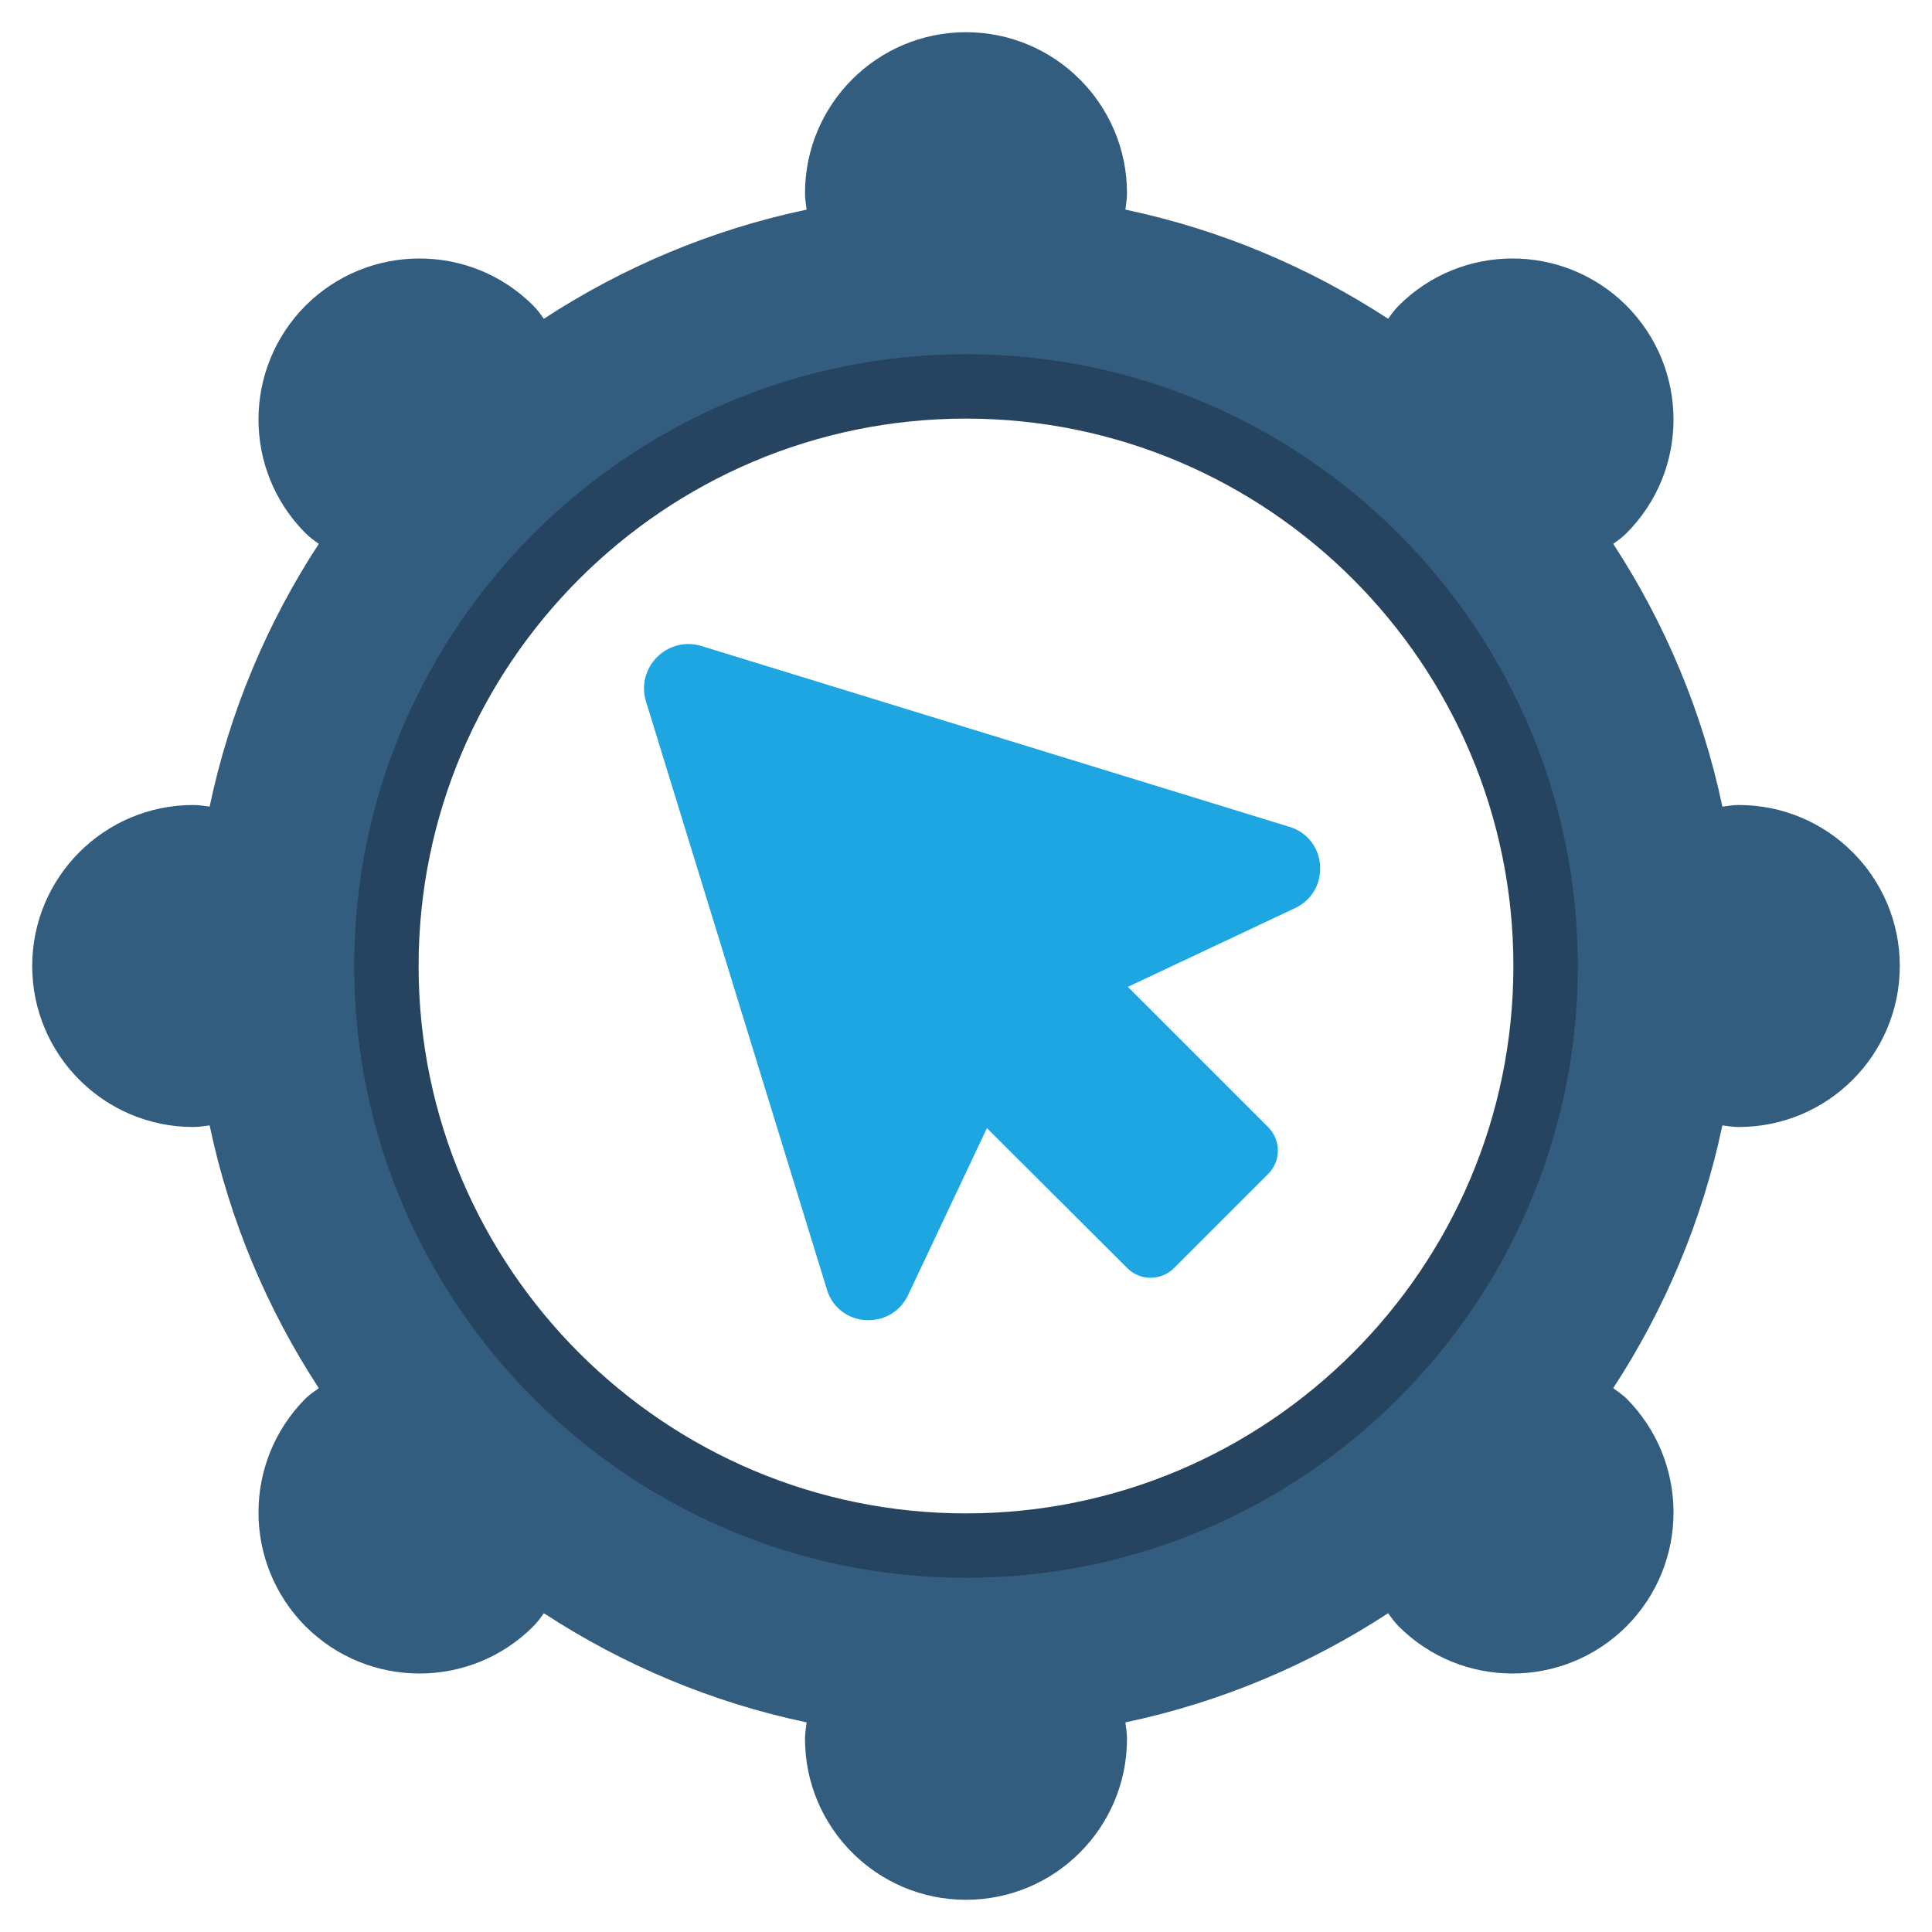
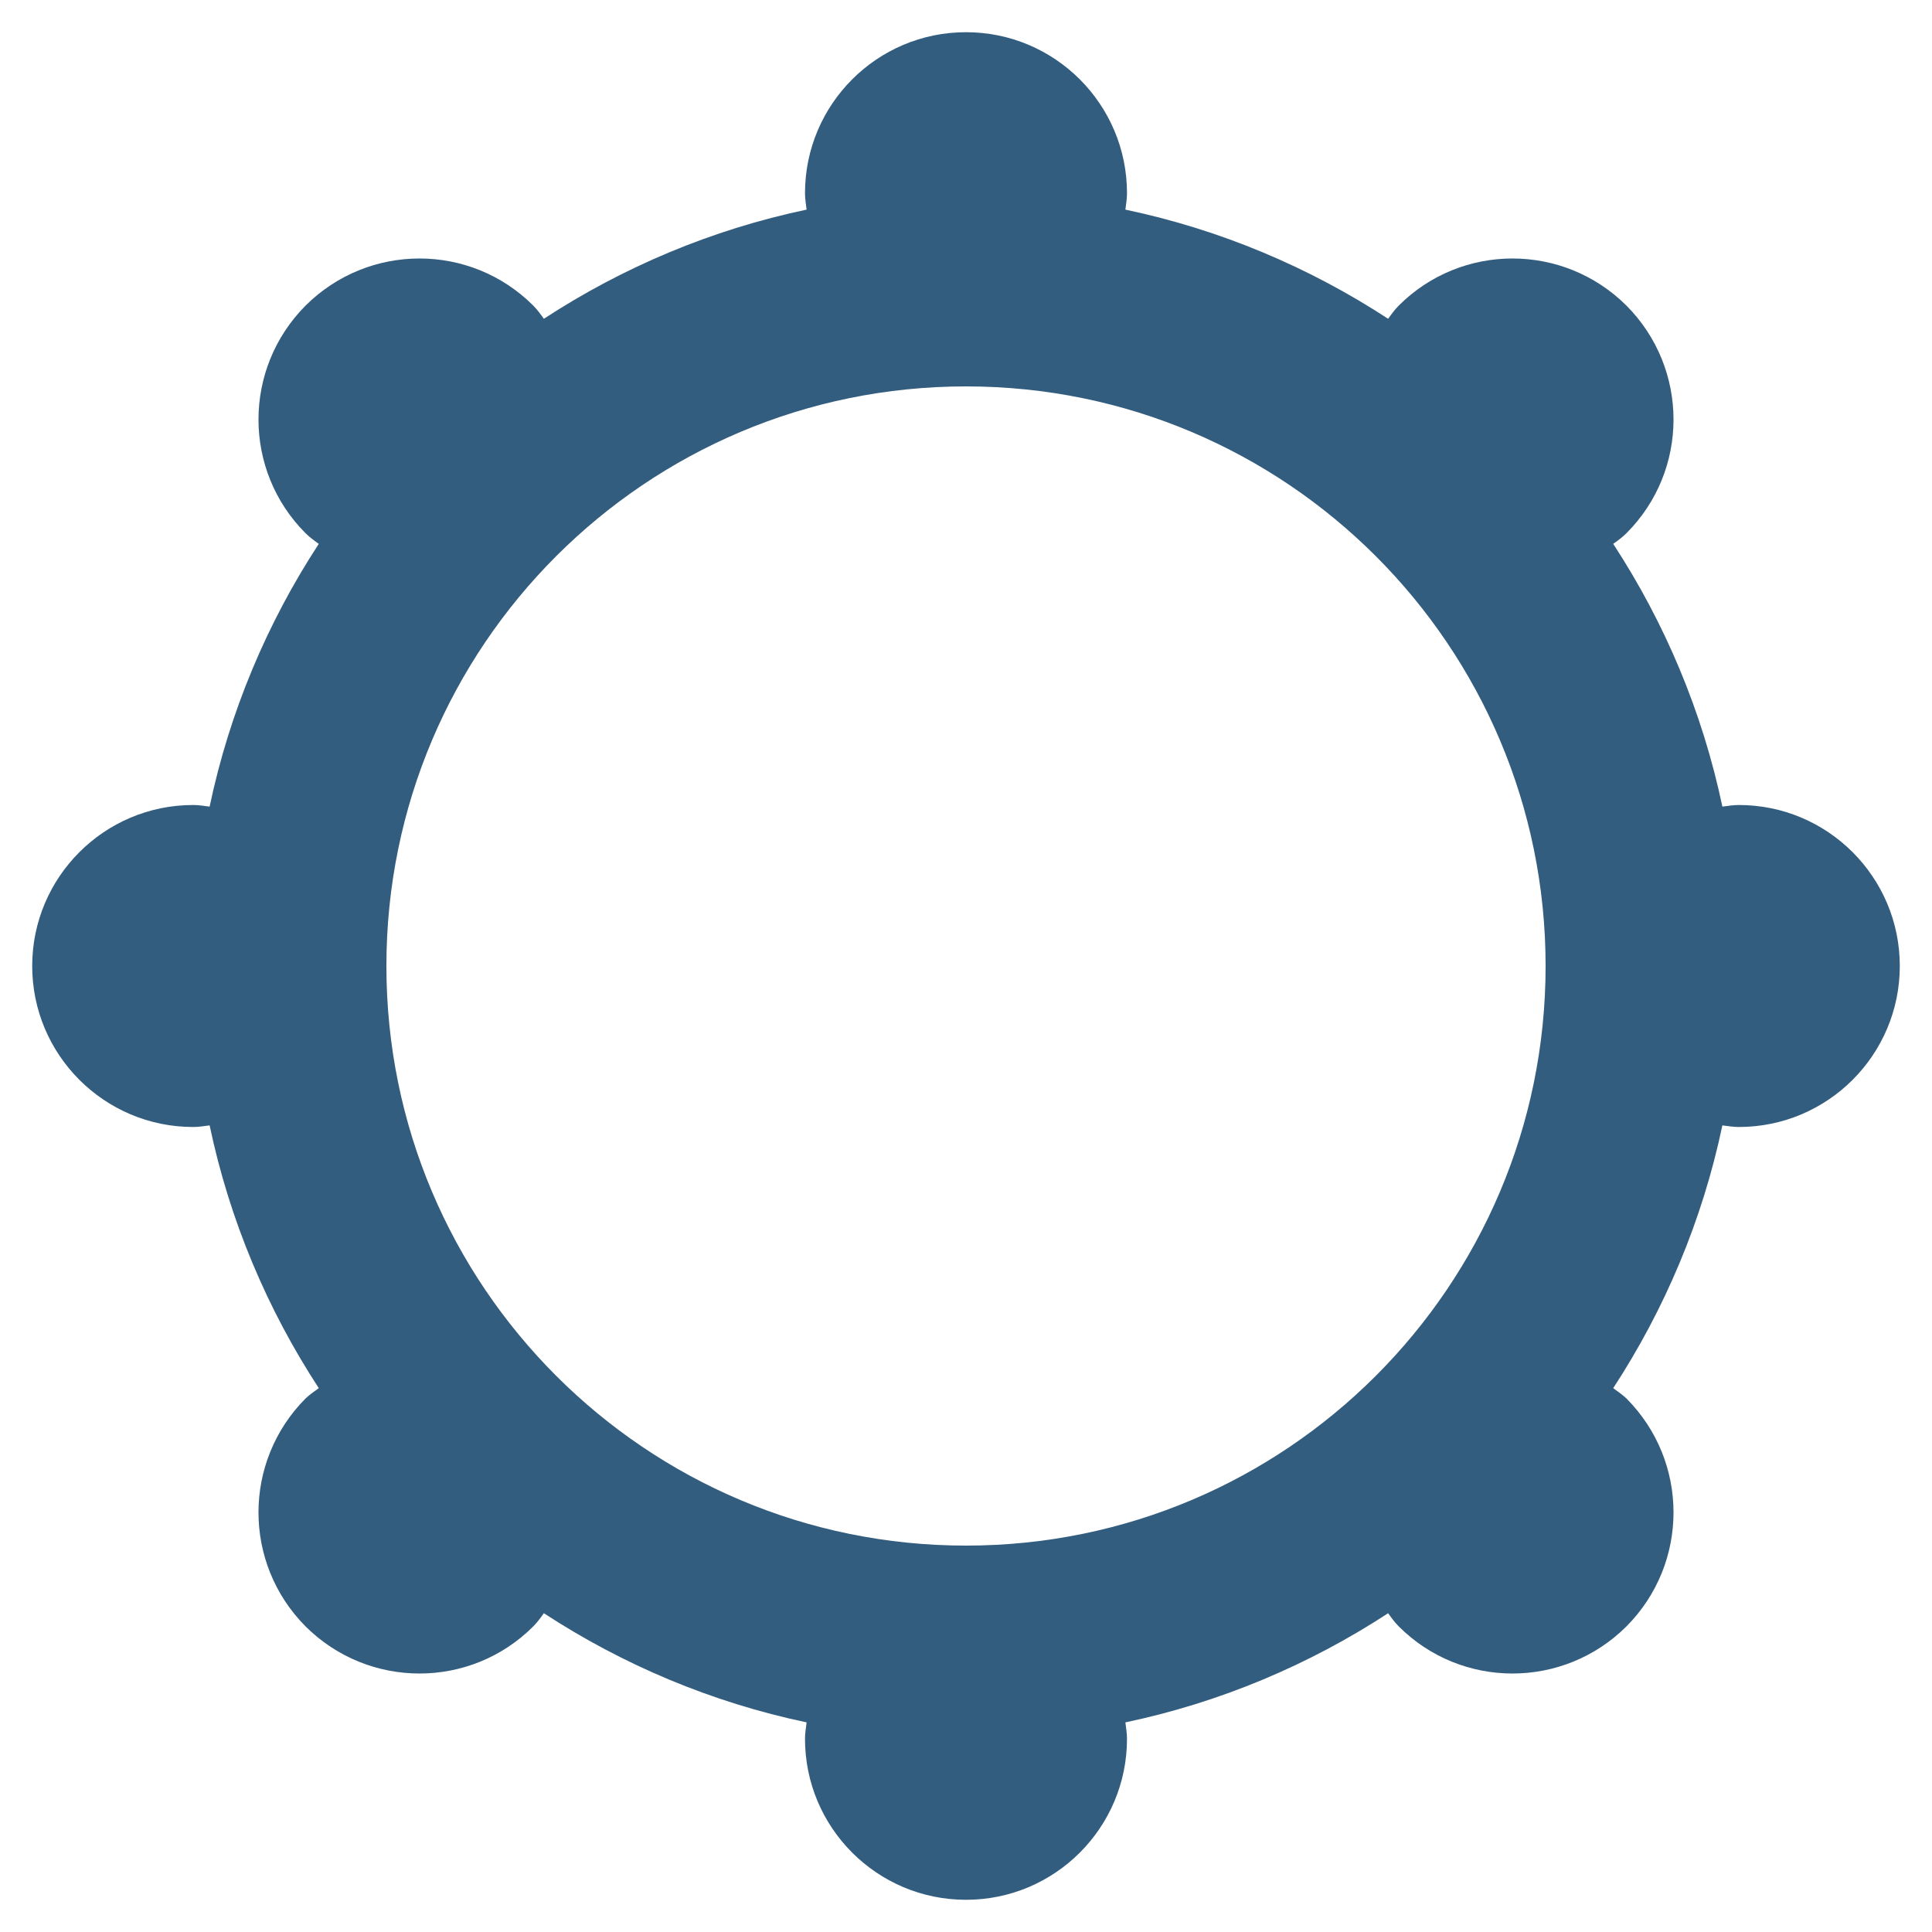
<svg xmlns="http://www.w3.org/2000/svg" id="Icons" viewBox="0 0 60 60">
  <path d="m54 25c-.18 0-.34.03-.51.05-.62-2.95-1.79-5.71-3.39-8.16.14-.1.28-.2.41-.33 1.95-1.95 1.95-5.11 0-7.07-1.96-1.95-5.12-1.95-7.07 0-.13.13-.23.27-.33.41-2.45-1.6-5.21-2.77-8.16-3.39.02-.17.05-.33.05-.51 0-2.76-2.24-5-5-5s-5 2.24-5 5c0 .18.03.34.05.51-2.95.62-5.71 1.79-8.16 3.39-.1-.14-.2-.28-.33-.41-1.95-1.95-5.11-1.95-7.07 0-1.95 1.96-1.95 5.12 0 7.07.13.13.27.23.41.33-1.6 2.45-2.77 5.21-3.39 8.16-.17-.02-.33-.05-.51-.05-2.76 0-5 2.24-5 5s2.24 5 5 5c.18 0 .34-.03.51-.05.62 2.95 1.79 5.71 3.39 8.16-.14.1-.28.2-.41.32-1.95 1.96-1.95 5.12 0 7.08 1.96 1.95 5.12 1.95 7.07 0 .13-.13.23-.27.33-.41 2.45 1.6 5.21 2.77 8.16 3.39-.02.17-.05.33-.05.51 0 2.76 2.24 5 5 5s5-2.24 5-5c0-.18-.03-.34-.05-.51 2.95-.62 5.71-1.79 8.16-3.39.1.14.2.28.33.41 1.95 1.95 5.11 1.95 7.07 0 1.95-1.96 1.95-5.12 0-7.08-.13-.12-.27-.22-.41-.32 1.6-2.45 2.77-5.21 3.39-8.16.17.02.33.05.51.05 2.76 0 5-2.24 5-5s-2.24-5-5-5zm-24 23c-9.94 0-18-8.06-18-18s8.06-18 18-18 18 8.06 18 18-8.06 18-18 18z" fill="#335d7f" />
-   <path d="m40.219 28.202-5.192 2.446 4.356 4.356c.403.403.403 1.053 0 1.455l-2.921 2.921c-.403.403-1.063.403-1.456 0l-4.356-4.345-2.447 5.181c-.526 1.115-2.147 1.022-2.519-.155l-5.626-18.289c-.31-1.042.661-2.023 1.714-1.713l18.292 5.625c1.166.372 1.27 1.992.155 2.518z" fill="#1ea6e2" />
-   <path d="m30 49c-10.477 0-19-8.523-19-19s8.523-19 19-19 19 8.523 19 19-8.523 19-19 19zm0-36c-9.374 0-17 7.626-17 17s7.626 17 17 17 17-7.626 17-17-7.626-17-17-17z" fill="#264360" />
</svg>